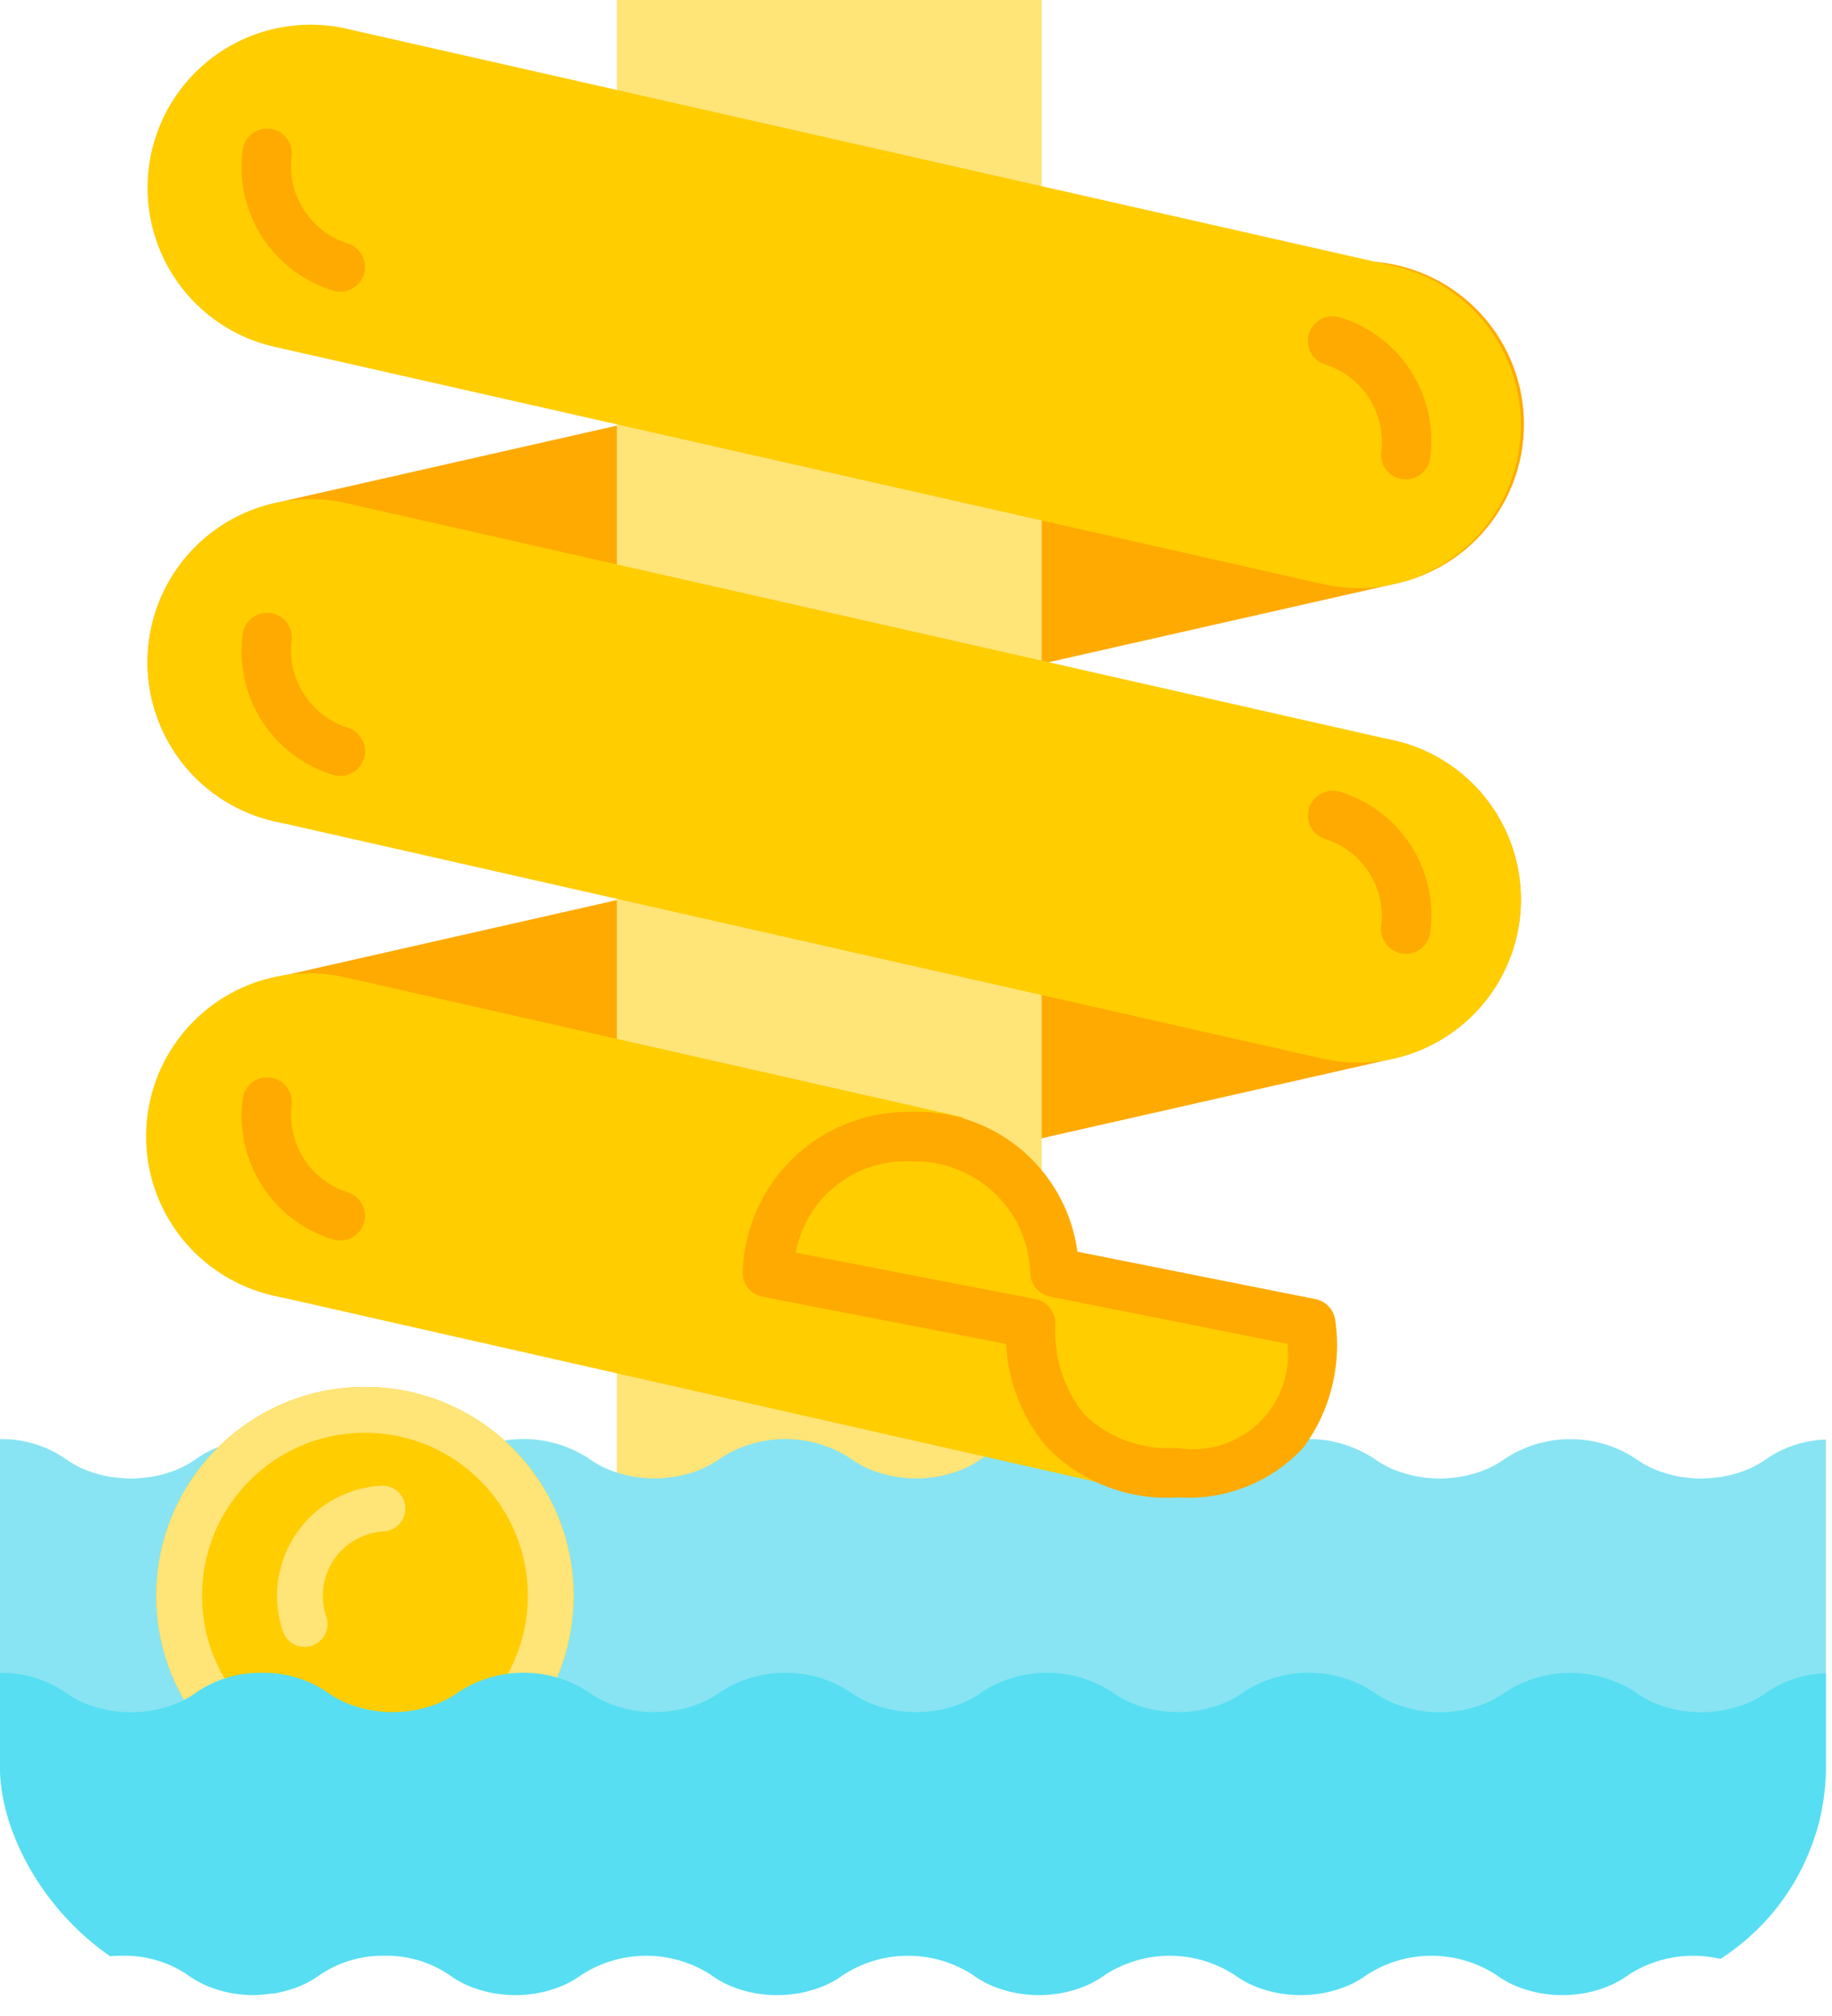
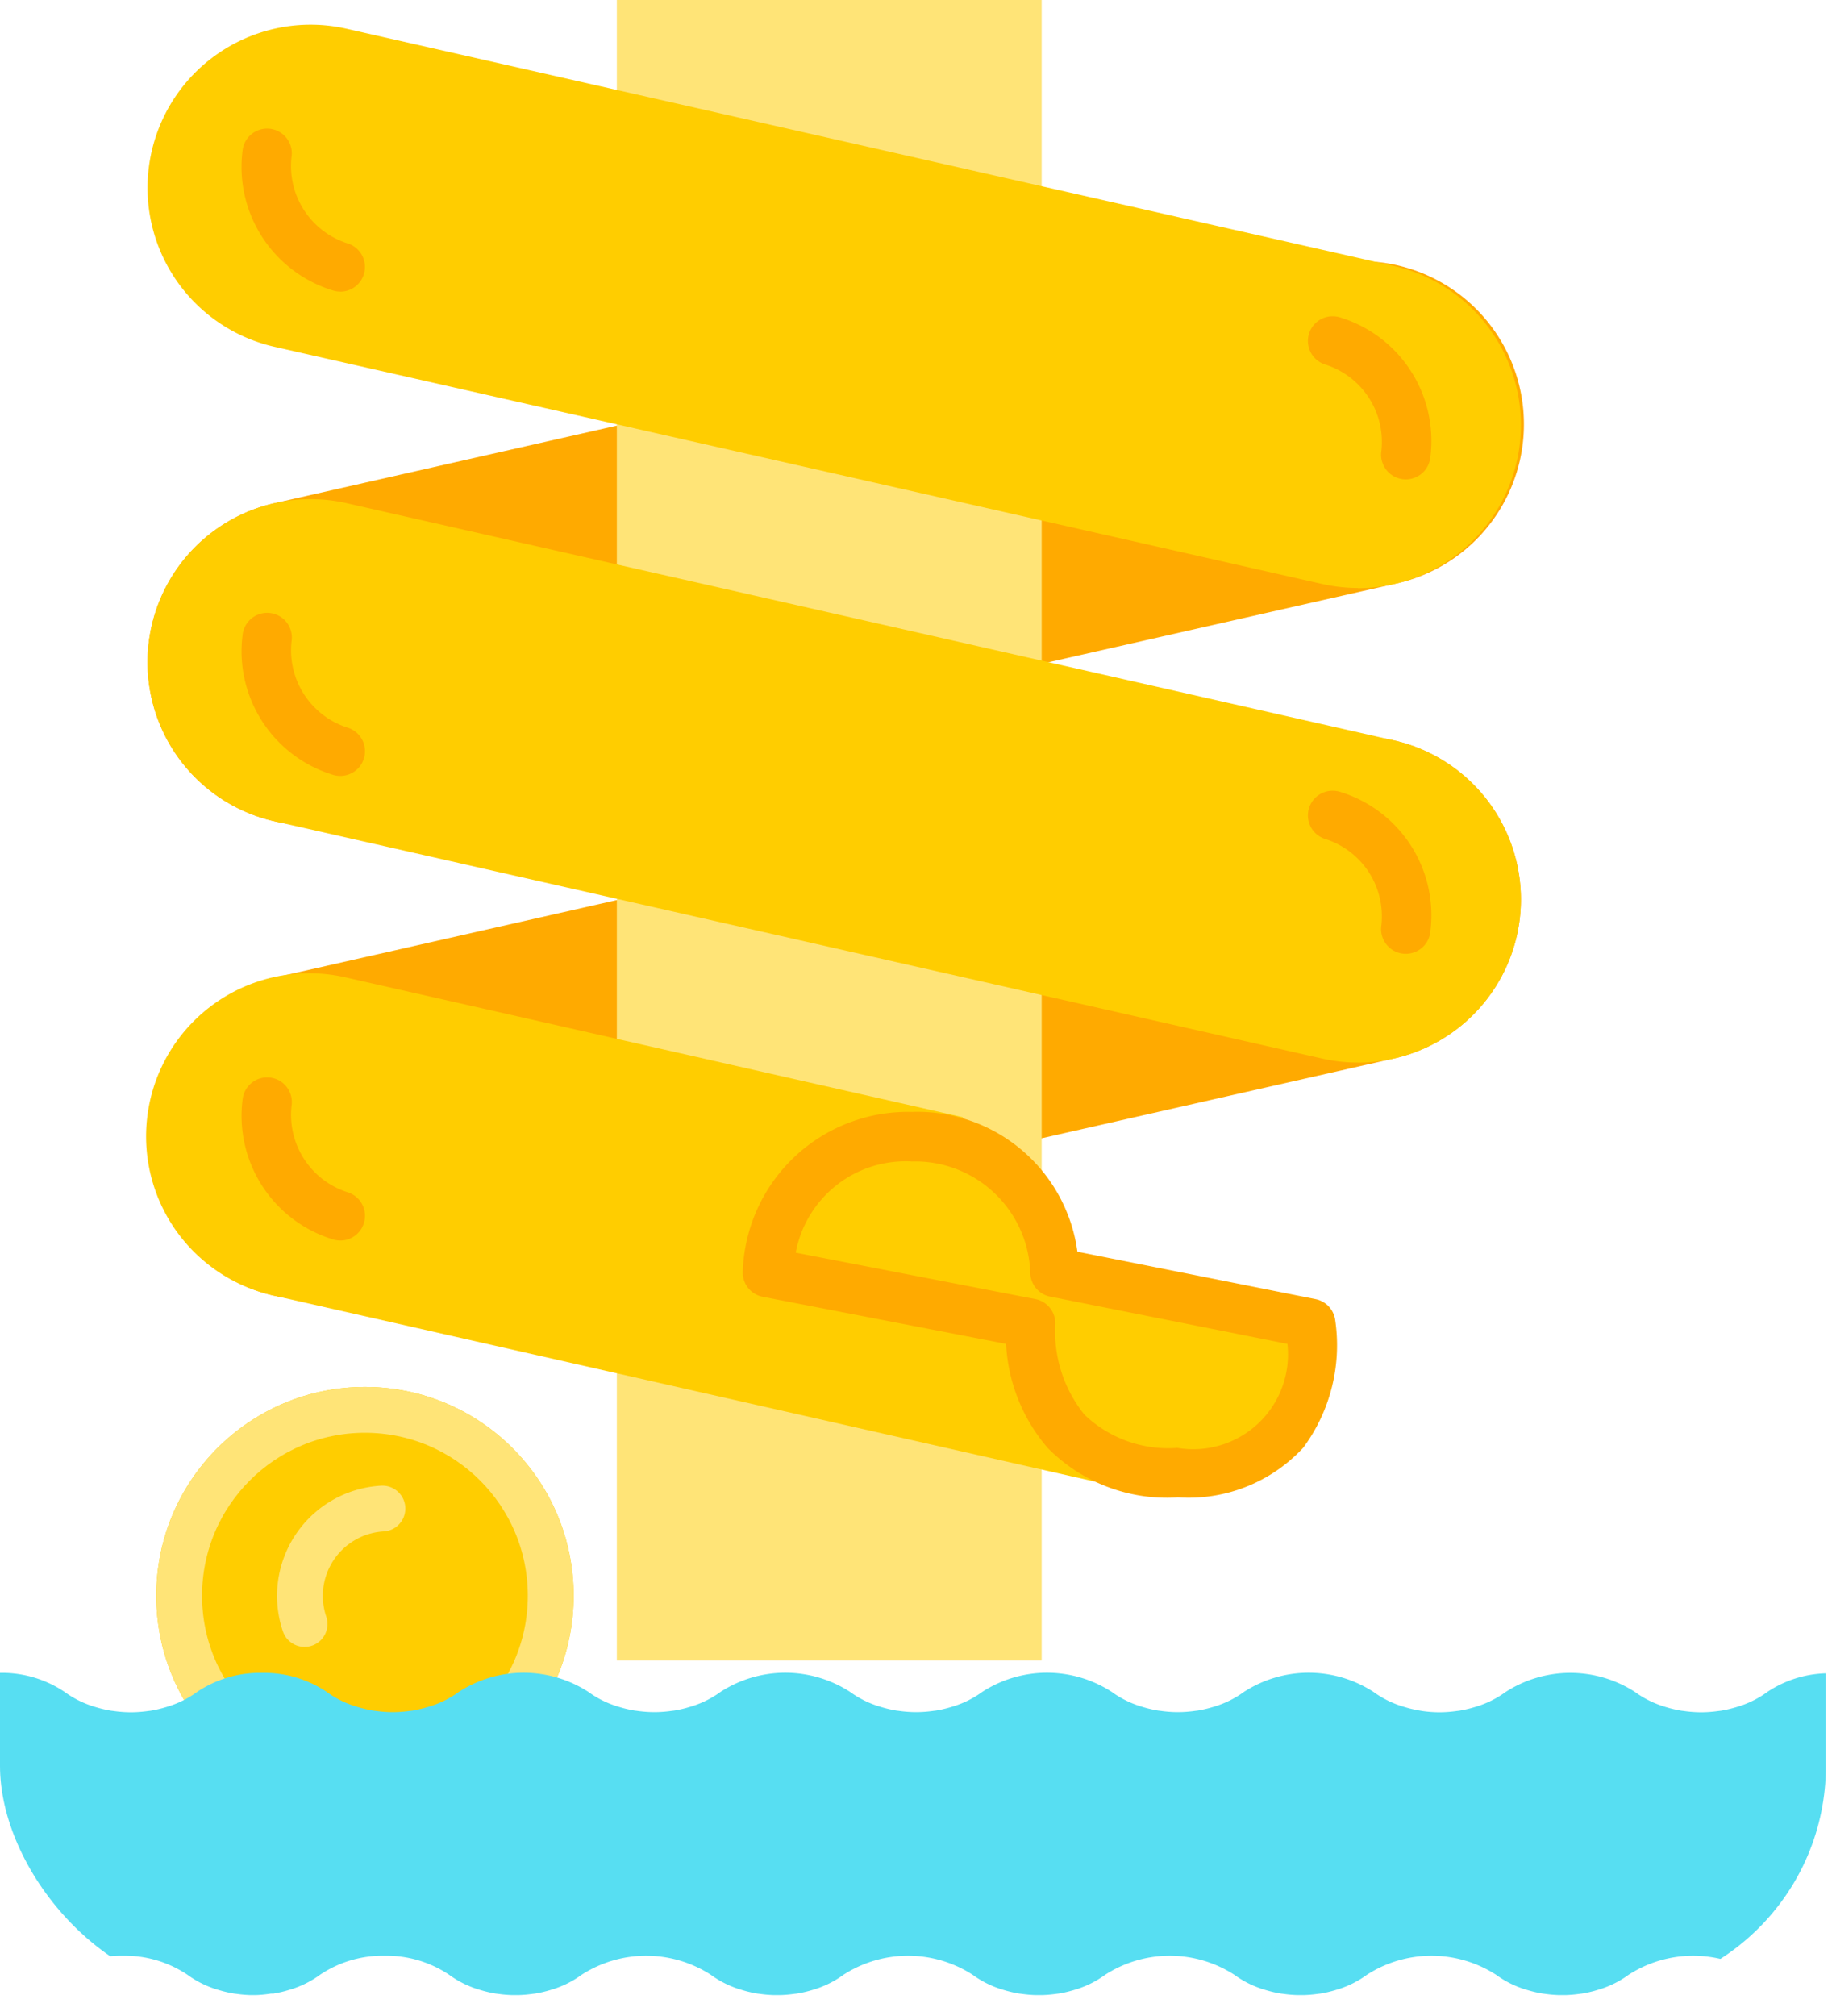
<svg xmlns="http://www.w3.org/2000/svg" width="40" height="44" viewBox="0 0 40 44">
  <defs>
    <clipPath id="clip-path">
      <rect id="Rectangle_8138" data-name="Rectangle 8138" width="40" height="44" transform="translate(1098 808)" fill="#fff" />
    </clipPath>
    <clipPath id="clip-path-2">
      <rect id="Rectangle_8137" data-name="Rectangle 8137" width="39.867" height="43.543" rx="5" fill="none" />
    </clipPath>
  </defs>
  <g id="Groupe_de_masques_38" data-name="Groupe de masques 38" transform="translate(-1098 -808)" clip-path="url(#clip-path)">
    <g id="Groupe_6014" data-name="Groupe 6014" transform="translate(1098 808)">
      <g id="Groupe_6013" data-name="Groupe 6013" clip-path="url(#clip-path-2)">
        <path id="Tracé_7016" data-name="Tracé 7016" d="M15.553,72.161a3.56,3.56,0,0,1-.783-7.032l22.867-5.178a3.559,3.559,0,1,1,1.572,6.943L16.342,72.072a3.574,3.574,0,0,1-.789.089" transform="translate(-8.775 -43.792)" fill="#fa0" />
        <path id="Tracé_7017" data-name="Tracé 7017" d="M15.553,33.59a3.56,3.56,0,0,1-.783-7.032l22.867-5.178a3.56,3.56,0,1,1,1.572,6.943L16.342,33.5a3.574,3.574,0,0,1-.789.089" transform="translate(-8.775 -15.576)" fill="#fa0" />
        <rect id="Rectangle_8136" data-name="Rectangle 8136" width="9.276" height="36.242" transform="translate(13.468)" fill="#ffe477" />
-         <path id="Tracé_7018" data-name="Tracé 7018" d="M39.867,117.01a2.415,2.415,0,0,0-1.279.408v0a2.147,2.147,0,0,1-.616.311l-.076.023a2.573,2.573,0,0,1-.321.073l-.052.006a2.558,2.558,0,0,1-.758,0l-.052-.006a2.568,2.568,0,0,1-.32-.073l-.076-.023a2.151,2.151,0,0,1-.616-.311v0a2.6,2.6,0,0,0-2.827,0v0a2.149,2.149,0,0,1-.616.311l-.076.023a2.568,2.568,0,0,1-.32.073l-.052.006a2.557,2.557,0,0,1-.757,0L31,117.823a2.568,2.568,0,0,1-.32-.073l-.076-.023a2.146,2.146,0,0,1-.616-.311v0a2.6,2.6,0,0,0-2.827,0v0a2.146,2.146,0,0,1-.616.311l-.076.023a2.568,2.568,0,0,1-.32.073l-.052.006a2.557,2.557,0,0,1-.757,0l-.052-.006a2.573,2.573,0,0,1-.321-.073l-.076-.023a2.147,2.147,0,0,1-.616-.311v0a2.6,2.6,0,0,0-2.827,0v0a2.147,2.147,0,0,1-.616.311l-.076.023a2.583,2.583,0,0,1-.321.073l-.052.006a2.558,2.558,0,0,1-.758,0l-.052-.006a2.583,2.583,0,0,1-.321-.073l-.076-.023a2.147,2.147,0,0,1-.616-.311v0a2.6,2.6,0,0,0-2.827,0v0a2.147,2.147,0,0,1-.616.311l-.076.023a2.573,2.573,0,0,1-.321.073l-.052.006a2.558,2.558,0,0,1-.758,0l-.052-.006a2.568,2.568,0,0,1-.32-.073l-.076-.023a2.146,2.146,0,0,1-.616-.311v0a2.6,2.6,0,0,0-2.827,0v0a2.146,2.146,0,0,1-.616.311l-.076.023a2.568,2.568,0,0,1-.32.073l-.052.006a2.557,2.557,0,0,1-.757,0l-.052-.006a2.562,2.562,0,0,1-.321-.073l-.076-.023a2.149,2.149,0,0,1-.616-.311v0A2.451,2.451,0,0,0,5.714,117a2.451,2.451,0,0,0-1.413.418v0a2.151,2.151,0,0,1-.616.311l-.076.023a2.568,2.568,0,0,1-.32.073l-.052.006a2.768,2.768,0,0,1-.379.028,2.768,2.768,0,0,1-.379-.028l-.052-.006a2.573,2.573,0,0,1-.321-.073l-.076-.023a2.147,2.147,0,0,1-.616-.311v0A2.451,2.451,0,0,0,0,117v8.591H39.867Z" transform="translate(0 -85.59)" fill="#88e4f2" />
        <path id="Tracé_7019" data-name="Tracé 7019" d="M35.188,89.828l1.942-.647.216-2.157-5.393-1.079-.216-1.295L30.01,82.925l-.214-.641L16.342,79.237a3.56,3.56,0,1,0-1.572,6.944l19.154,4.337Z" transform="translate(-8.775 -57.9)" fill="#ffcd00" />
        <g id="Groupe_6012" data-name="Groupe 6012" transform="translate(3.412 30.271)">
          <g id="Ellipse_22" data-name="Ellipse 22" transform="translate(0)" fill="#ffcd00" stroke="#ffe477" stroke-width="1">
            <circle cx="4.556" cy="4.556" r="4.556" stroke="none" />
            <circle cx="4.556" cy="4.556" r="4.056" fill="none" />
          </g>
          <path id="Tracé_7020" data-name="Tracé 7020" d="M51.314,45.661a1.909,1.909,0,0,0-1.7,2.519" transform="translate(-46.376 -43.007)" fill="none" stroke="#ffe477" stroke-linecap="round" stroke-width="1" />
        </g>
        <path id="Tracé_7021" data-name="Tracé 7021" d="M38.587,136.418v0a2.147,2.147,0,0,1-.616.311l-.076.023a2.637,2.637,0,0,1-.321.074l-.052.006a2.77,2.77,0,0,1-.379.028,2.728,2.728,0,0,1-.379-.028l-.052-.006a2.621,2.621,0,0,1-.32-.074l-.076-.023a2.147,2.147,0,0,1-.616-.311v0a2.6,2.6,0,0,0-2.827,0v0a2.149,2.149,0,0,1-.616.311l-.076.023a2.626,2.626,0,0,1-.321.074l-.052.006a2.77,2.77,0,0,1-.379.028,2.727,2.727,0,0,1-.379-.028L31,136.823a2.621,2.621,0,0,1-.32-.074l-.076-.023a2.145,2.145,0,0,1-.616-.311v0a2.6,2.6,0,0,0-2.827,0v0a2.145,2.145,0,0,1-.616.311l-.076.023a2.621,2.621,0,0,1-.32.074l-.052.006a2.77,2.77,0,0,1-.379.028,2.728,2.728,0,0,1-.379-.028l-.052-.006a2.614,2.614,0,0,1-.321-.074l-.076-.023a2.149,2.149,0,0,1-.616-.311v0a2.6,2.6,0,0,0-2.827,0v0a2.15,2.15,0,0,1-.616.311l-.076.023a2.621,2.621,0,0,1-.32.074l-.052.006a2.77,2.77,0,0,1-.379.028,2.728,2.728,0,0,1-.379-.028l-.052-.006a2.637,2.637,0,0,1-.321-.074l-.076-.023a2.147,2.147,0,0,1-.616-.311v0a2.6,2.6,0,0,0-2.827,0v0a2.147,2.147,0,0,1-.616.311l-.076.023a2.626,2.626,0,0,1-.321.074l-.052.006a2.77,2.77,0,0,1-.379.028,2.728,2.728,0,0,1-.379-.028l-.052-.006a2.621,2.621,0,0,1-.32-.074l-.076-.023a2.15,2.15,0,0,1-.616-.311v0a2.6,2.6,0,0,0-2.827,0v0a2.145,2.145,0,0,1-.616.311l-.076.023a2.621,2.621,0,0,1-.32.074l-.052.006a2.77,2.77,0,0,1-.379.028,2.724,2.724,0,0,1-.379-.028l-.052-.006a2.621,2.621,0,0,1-.32-.074l-.076-.023a2.145,2.145,0,0,1-.616-.311v0A2.452,2.452,0,0,0,5.714,136a2.451,2.451,0,0,0-1.413.418v0a2.15,2.15,0,0,1-.616.311l-.076.023a2.621,2.621,0,0,1-.32.074l-.052.006a2.763,2.763,0,0,1-.379.028,2.728,2.728,0,0,1-.379-.028l-.052-.006a2.626,2.626,0,0,1-.321-.074l-.076-.023a2.147,2.147,0,0,1-.616-.311v0A2.451,2.451,0,0,0,0,136v7.025c.07,0,.139-.012.206-.021L.258,143a2.631,2.631,0,0,0,.321-.074l.076-.023a2.147,2.147,0,0,0,.616-.311v0a2.451,2.451,0,0,1,1.413-.418,2.451,2.451,0,0,1,1.413.418v0a2.147,2.147,0,0,0,.616.311l.076.023a2.62,2.62,0,0,0,.321.074l.052.006a2.728,2.728,0,0,0,.379.028A2.761,2.761,0,0,0,5.92,143L5.972,143a2.616,2.616,0,0,0,.32-.074l.076-.023a2.15,2.15,0,0,0,.616-.311v0a2.451,2.451,0,0,1,1.413-.418,2.452,2.452,0,0,1,1.413.418v0a2.145,2.145,0,0,0,.616.311l.076.023a2.615,2.615,0,0,0,.32.074l.052.006a2.724,2.724,0,0,0,.379.028,2.768,2.768,0,0,0,.379-.028l.052-.006a2.616,2.616,0,0,0,.32-.074l.076-.023a2.145,2.145,0,0,0,.616-.311v0a2.6,2.6,0,0,1,2.827,0v0a2.15,2.15,0,0,0,.616.311l.076.023a2.616,2.616,0,0,0,.32.074l.052.006a2.728,2.728,0,0,0,.379.028,2.768,2.768,0,0,0,.379-.028L17.4,143a2.62,2.62,0,0,0,.321-.074l.076-.023a2.147,2.147,0,0,0,.616-.311v0a2.6,2.6,0,0,1,2.827,0v0a2.147,2.147,0,0,0,.616.311l.076.023a2.631,2.631,0,0,0,.321.074l.052.006a2.728,2.728,0,0,0,.379.028,2.768,2.768,0,0,0,.379-.028l.052-.006a2.616,2.616,0,0,0,.32-.074l.076-.023a2.15,2.15,0,0,0,.616-.311v0a2.6,2.6,0,0,1,2.827,0v0a2.149,2.149,0,0,0,.616.311l.076.023a2.609,2.609,0,0,0,.321.074l.052.006a2.727,2.727,0,0,0,.379.028,2.767,2.767,0,0,0,.379-.028L28.83,143a2.615,2.615,0,0,0,.32-.074l.076-.023a2.145,2.145,0,0,0,.616-.311v0a2.6,2.6,0,0,1,2.827,0v0a2.145,2.145,0,0,0,.616.311l.076.023a2.616,2.616,0,0,0,.32.074l.052.006a2.727,2.727,0,0,0,.379.028,2.768,2.768,0,0,0,.379-.028l.052-.006a2.62,2.62,0,0,0,.321-.074l.076-.023a2.149,2.149,0,0,0,.616-.311v0a2.6,2.6,0,0,1,2.827,0v0A2.147,2.147,0,0,0,39,142.9l.076.023a2.616,2.616,0,0,0,.32.074l.052.006a2.728,2.728,0,0,0,.379.028l.038,0V136.01a2.418,2.418,0,0,0-1.279.408" transform="translate(0 -99.489)" fill="#57def2" />
        <path id="Tracé_7022" data-name="Tracé 7022" d="M38.427,14.3a3.576,3.576,0,0,1-.79-.089L14.771,9.037a3.559,3.559,0,1,1,1.572-6.943L39.21,7.272a3.56,3.56,0,0,1-.783,7.032" transform="translate(-8.776 -1.467)" fill="#ffcd00" />
        <path id="Tracé_7023" data-name="Tracé 7023" d="M38.427,52.875a3.576,3.576,0,0,1-.79-.089L14.771,47.609a3.559,3.559,0,1,1,1.572-6.943L39.21,45.844a3.56,3.56,0,0,1-.783,7.032" transform="translate(-8.776 -29.684)" fill="#ffcd00" />
        <path id="Tracé_7024" data-name="Tracé 7024" d="M69.894,98.815a3.664,3.664,0,0,1-2.824-1.077,3.766,3.766,0,0,1-.912-2.275l-5.313-1.028a.539.539,0,0,1-.436-.563A3.605,3.605,0,0,1,64.1,90.4a3.523,3.523,0,0,1,3.615,3.051l5.2,1.035a.54.54,0,0,1,.426.438,3.755,3.755,0,0,1-.695,2.805,3.411,3.411,0,0,1-2.75,1.083m-8.332-5.34,5.232,1.013a.539.539,0,0,1,.435.573,2.89,2.89,0,0,0,.64,1.952,2.645,2.645,0,0,0,2.025.723,2.07,2.07,0,0,0,2.405-2.27l-5.181-1.032a.539.539,0,0,1-.433-.5A2.517,2.517,0,0,0,64.1,91.481a2.44,2.44,0,0,0-2.536,1.995" transform="translate(-44.191 -66.132)" fill="#fa0" />
        <path id="Tracé_7025" data-name="Tracé 7025" d="M21.765,91.149a.542.542,0,0,1-.174-.029,2.819,2.819,0,0,1-1.953-3.079.539.539,0,1,1,1.064.175A1.772,1.772,0,0,0,21.939,90.1a.539.539,0,0,1-.174,1.05" transform="translate(-14.337 -64.075)" fill="#fa0" />
        <path id="Tracé_7026" data-name="Tracé 7026" d="M21.765,53.381a.541.541,0,0,1-.174-.029,2.819,2.819,0,0,1-1.953-3.079.539.539,0,1,1,1.064.175,1.772,1.772,0,0,0,1.237,1.883.539.539,0,0,1-.174,1.05" transform="translate(-14.337 -36.446)" fill="#fa0" />
        <path id="Tracé_7027" data-name="Tracé 7027" d="M21.765,14.006a.541.541,0,0,1-.174-.029A2.819,2.819,0,0,1,19.637,10.9a.539.539,0,1,1,1.064.175,1.772,1.772,0,0,0,1.237,1.883.539.539,0,0,1-.174,1.05" transform="translate(-14.337 -7.642)" fill="#fa0" />
        <path id="Tracé_7028" data-name="Tracé 7028" d="M106.923,64.285a.541.541,0,0,1,.174.029,2.819,2.819,0,0,1,1.953,3.079.539.539,0,1,1-1.064-.175,1.772,1.772,0,0,0-1.237-1.883.539.539,0,0,1,.174-1.05" transform="translate(-77.824 -47.027)" fill="#fa0" />
        <path id="Tracé_7029" data-name="Tracé 7029" d="M106.923,25.714a.542.542,0,0,1,.174.029,2.819,2.819,0,0,1,1.953,3.079.539.539,0,1,1-1.064-.175,1.772,1.772,0,0,0-1.237-1.883.539.539,0,0,1,.174-1.05" transform="translate(-77.824 -18.811)" fill="#fa0" />
      </g>
    </g>
  </g>
</svg>